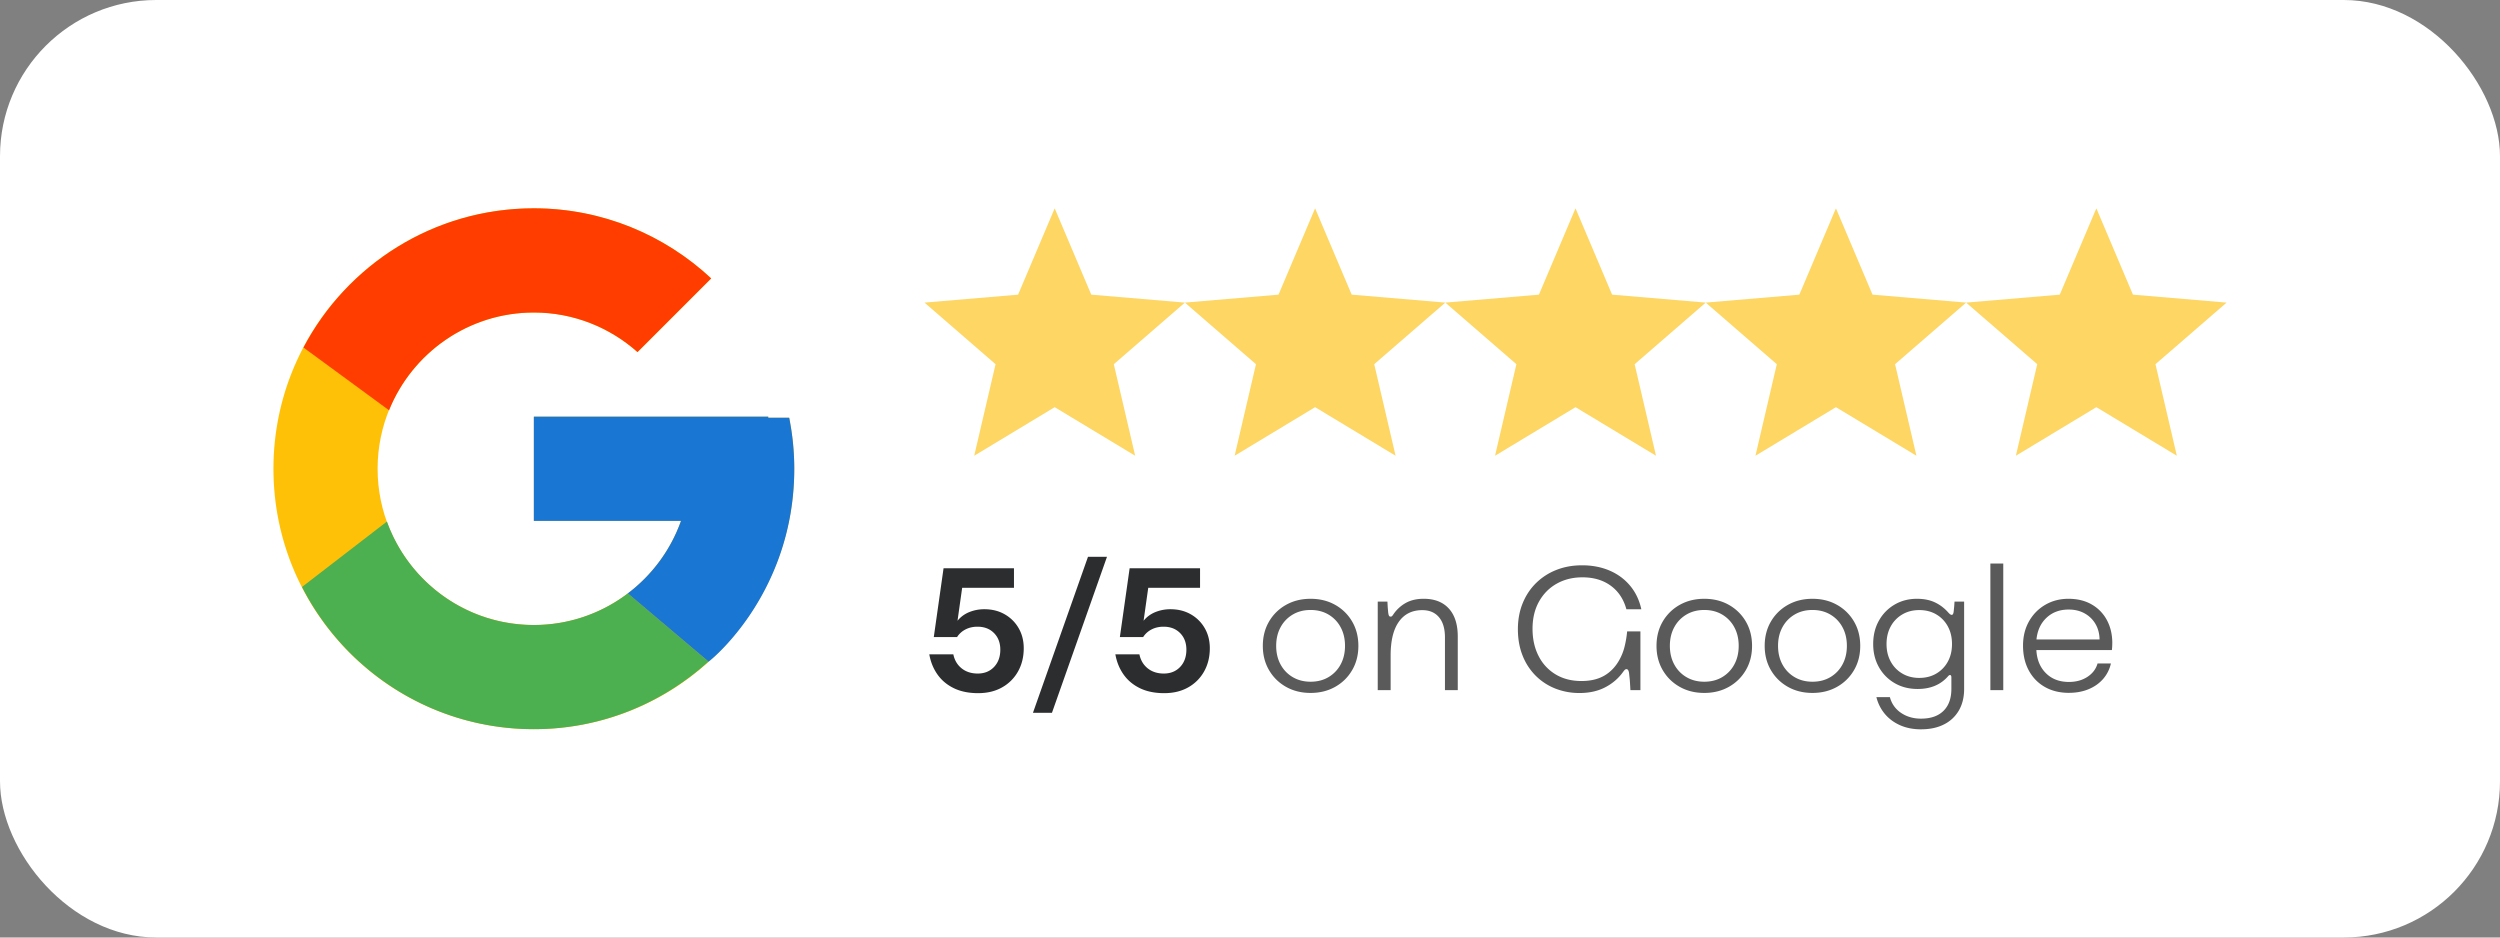
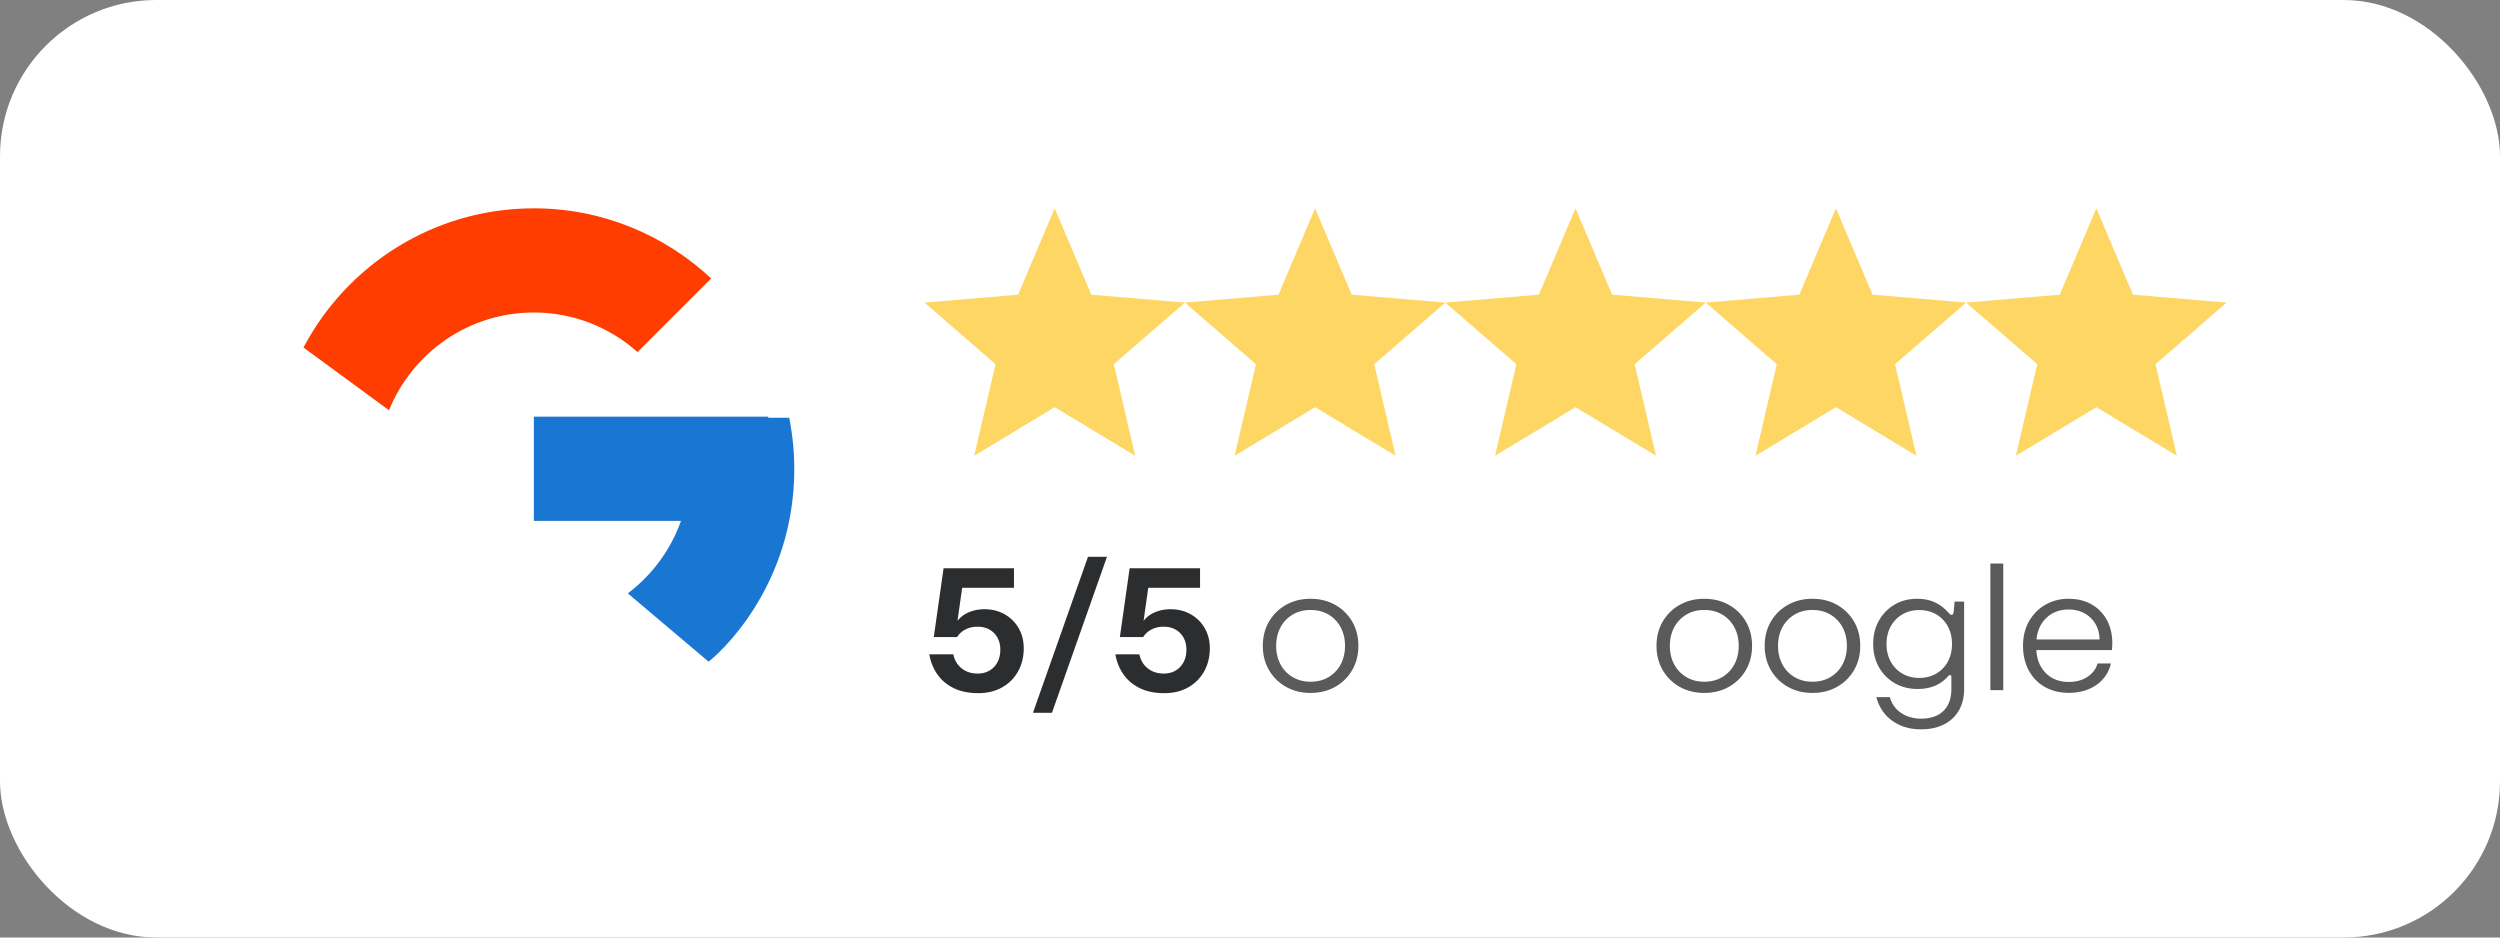
<svg xmlns="http://www.w3.org/2000/svg" xmlns:xlink="http://www.w3.org/1999/xlink" width="192" height="72">
  <rect width="100%" height="100%" fill="#808080" stroke="none" />
  <g fill="none" fill-rule="evenodd">
    <rect fill="#fff" width="192" height="72" rx="12" />
    <g fill-rule="nonzero">
-       <path d="M60.611 32.083H59V32H41v8h11.303c-1.649 4.657-6.08 8-11.303 8-6.627 0-12-5.373-12-12s5.373-12 12-12c3.059 0 5.842 1.154 7.961 3.039l5.657-5.657C51.046 18.053 46.268 16 41 16c-11.045 0-20 8.955-20 20s8.955 20 20 20 20-8.955 20-20c0-1.341-.138-2.65-.389-3.917z" fill="#ffc107" />
      <path d="M23.306 26.691l6.571 4.819C31.655 27.108 35.961 24 41 24c3.059 0 5.842 1.154 7.961 3.039l5.657-5.657C51.046 18.053 46.268 16 41 16c-7.682 0-14.344 4.337-17.694 10.691z" fill="#ff3d00" />
-       <path d="M41 56c5.166 0 9.86-1.977 13.409-5.192l-6.19-5.238A11.91 11.91 0 0 1 41 48c-5.202 0-9.619-3.317-11.283-7.946l-6.522 5.025C26.505 51.556 33.227 56 41 56z" fill="#4caf50" />
      <path d="M60.611 32.083H59V32H41v8h11.303a12.04 12.04 0 0 1-4.087 5.571l6.193 5.236C53.971 51.205 61 46 61 36c0-1.341-.138-2.65-.389-3.917z" fill="#1976d2" />
      <g fill="#fdd663">
        <path d="M81 31.27L87.18 35l-1.64-7.03L91 23.24l-7.19-.61L81 16l-2.81 6.63-7.19.61 5.46 4.73L74.82 35z" />
        <path d="M101 31.27l6.18 3.73-1.64-7.03 5.46-4.73-7.19-.61L101 16l-2.81 6.63-7.19.61 5.46 4.73L94.82 35z" />
        <path d="M121 31.27l6.18 3.73-1.64-7.03 5.46-4.73-7.19-.61L121 16l-2.81 6.63-7.19.61 5.46 4.73-1.64 7.03z" />
        <path d="M141 31.27l6.18 3.73-1.64-7.03 5.46-4.73-7.19-.61L141 16l-2.81 6.63-7.19.61 5.46 4.73-1.64 7.03z" />
        <path d="M161 31.27l6.18 3.73-1.64-7.03 5.46-4.73-7.19-.61L161 16l-2.81 6.63-7.19.61 5.46 4.73-1.64 7.03z" />
      </g>
      <g fill="#2c2d2f">
        <use xlink:href="#B" />
        <path d="M79.332 54.741l4.225-11.977h1.459l-4.225 11.977z" />
        <use xlink:href="#B" x="14.291" />
      </g>
      <g fill="#5a5a5a">
        <use xlink:href="#C" />
-         <path d="M105.81 53v-6.797h.744l.023.434.035.398c.016.125.037.21.064.255a.13.13 0 0 0 .117.067c.039 0 .071-.009.097-.026a.57.57 0 0 0 .114-.138 2.8 2.8 0 0 1 .961-.888c.383-.213.842-.319 1.377-.319.828 0 1.471.25 1.928.75s.686 1.217.686 2.15V53h-.984v-4.043c0-.676-.153-1.194-.46-1.556s-.733-.542-1.28-.542c-.789 0-1.395.305-1.816.914-.41.59-.615 1.445-.615 2.566V53h-.99zm15.504.223a5.01 5.01 0 0 1-1.869-.343c-.574-.229-1.076-.558-1.506-.987a4.52 4.52 0 0 1-1.005-1.547c-.24-.602-.36-1.275-.36-2.021 0-.727.122-1.391.366-1.992s.588-1.12 1.031-1.556a4.63 4.63 0 0 1 1.564-1.008c.599-.237 1.255-.354 1.966-.354.773 0 1.475.134 2.104.401s1.155.653 1.579 1.157.714 1.109.87 1.816h-1.148c-.211-.773-.61-1.375-1.198-1.805s-1.313-.645-2.177-.645c-.742 0-1.401.163-1.978.489s-1.029.785-1.359 1.377-.495 1.288-.495 2.089c0 .785.154 1.479.463 2.083a3.45 3.45 0 0 0 1.307 1.415c.563.34 1.225.51 1.986.51.711 0 1.307-.144 1.787-.431s.865-.702 1.154-1.245a4.04 4.04 0 0 0 .378-.993 7.67 7.67 0 0 0 .19-1.14h1.02V53h-.768l-.044-.744-.062-.574c-.031-.195-.096-.293-.193-.293-.039 0-.075.012-.108.035s-.083.08-.149.17c-.352.496-.81.892-1.374 1.187s-1.222.442-1.972.442z" />
        <use xlink:href="#C" x="30.235" />
        <use xlink:href="#C" x="38.543" />
        <path d="M147.541 56.012c-.605 0-1.145-.105-1.617-.316s-.863-.502-1.172-.873-.523-.799-.645-1.283h1.037a2.06 2.06 0 0 0 .858 1.21c.435.295.946.442 1.532.442.746 0 1.321-.199 1.726-.598s.606-.963.606-1.693v-.873c0-.125-.037-.187-.111-.187-.043 0-.096.037-.158.111-.566.641-1.34.961-2.32.961-.66 0-1.247-.148-1.761-.445a3.22 3.22 0 0 1-1.213-1.228c-.295-.522-.442-1.114-.442-1.778 0-.68.148-1.281.445-1.805a3.24 3.24 0 0 1 1.207-1.228c.508-.295 1.076-.442 1.705-.442.539 0 1.004.094 1.395.281s.73.447 1.02.779c.105.117.191.176.258.176.082 0 .133-.088.152-.264l.041-.404.023-.352h.738v6.709c0 .633-.134 1.182-.401 1.646a2.7 2.7 0 0 1-1.143 1.075c-.494.252-1.081.378-1.761.378zm-.141-3.949c.492 0 .927-.11 1.304-.331a2.36 2.36 0 0 0 .888-.917c.215-.391.322-.842.322-1.354s-.107-.964-.322-1.356a2.36 2.36 0 0 0-.888-.92c-.377-.221-.812-.331-1.304-.331s-.922.111-1.301.334a2.37 2.37 0 0 0-.891.92c-.215.391-.322.842-.322 1.354s.107.957.322 1.348a2.37 2.37 0 0 0 .891.92c.379.223.813.334 1.301.334zm5.461.937v-9.72h.99V53zm6.035.211c-.703 0-1.319-.15-1.849-.451s-.941-.724-1.236-1.269-.442-1.181-.442-1.907c0-.703.153-1.325.46-1.866s.724-.965 1.251-1.271 1.119-.46 1.775-.46c.691 0 1.289.146 1.793.439a3.01 3.01 0 0 1 1.166 1.207c.273.512.41 1.096.41 1.752l-.009.293-.021.246h-5.801c.039.734.283 1.326.732 1.775s1.039.674 1.77.674c.547 0 1.02-.13 1.418-.39s.658-.603.779-1.028h1.025a2.68 2.68 0 0 1-.606 1.198c-.298.338-.672.599-1.119.782s-.946.275-1.497.275zm-.023-6.398c-.684 0-1.249.209-1.696.627s-.706.975-.776 1.67h4.846c-.008-.449-.113-.847-.316-1.192a2.17 2.17 0 0 0-.835-.812c-.354-.196-.761-.293-1.222-.293z" />
      </g>
    </g>
  </g>
  <defs>
    <path id="B" d="M75.131 53.235c-.73 0-1.357-.128-1.881-.384s-.942-.608-1.257-1.058-.522-.963-.624-1.541h1.846c.094.453.307.813.639 1.078s.744.398 1.236.398c.516 0 .934-.169 1.254-.507s.48-.78.48-1.327c0-.523-.161-.948-.483-1.274s-.745-.489-1.269-.489c-.344 0-.651.07-.923.211a1.66 1.66 0 0 0-.647.586h-1.787l.75-5.285h5.408v1.5h-3.979l-.357 2.531c.238-.293.537-.514.896-.662a3.04 3.04 0 0 1 1.172-.223c.582 0 1.101.13 1.556.39a2.84 2.84 0 0 1 1.072 1.066c.26.451.39.964.39 1.538 0 .668-.146 1.262-.437 1.781a3.16 3.16 0 0 1-1.222 1.225c-.523.297-1.135.445-1.834.445z" />
    <path id="C" d="M100.654 53.217c-.707 0-1.337-.156-1.89-.469s-.987-.741-1.304-1.286-.475-1.165-.475-1.86.158-1.32.475-1.863a3.44 3.44 0 0 1 1.304-1.283c.553-.312 1.183-.469 1.89-.469s1.337.156 1.89.469a3.44 3.44 0 0 1 1.304 1.283c.316.543.475 1.164.475 1.863s-.158 1.315-.475 1.86-.751.974-1.304 1.286-1.183.469-1.89.469zm0-.861c.52 0 .978-.117 1.374-.352a2.48 2.48 0 0 0 .932-.973c.225-.414.337-.891.337-1.43s-.112-1.016-.337-1.43a2.48 2.48 0 0 0-.932-.973c-.396-.234-.854-.352-1.374-.352s-.973.117-1.371.352-.71.559-.935.973-.337.891-.337 1.43.112 1.016.337 1.43.536.738.935.973.855.352 1.371.352z" />
  </defs>
</svg>